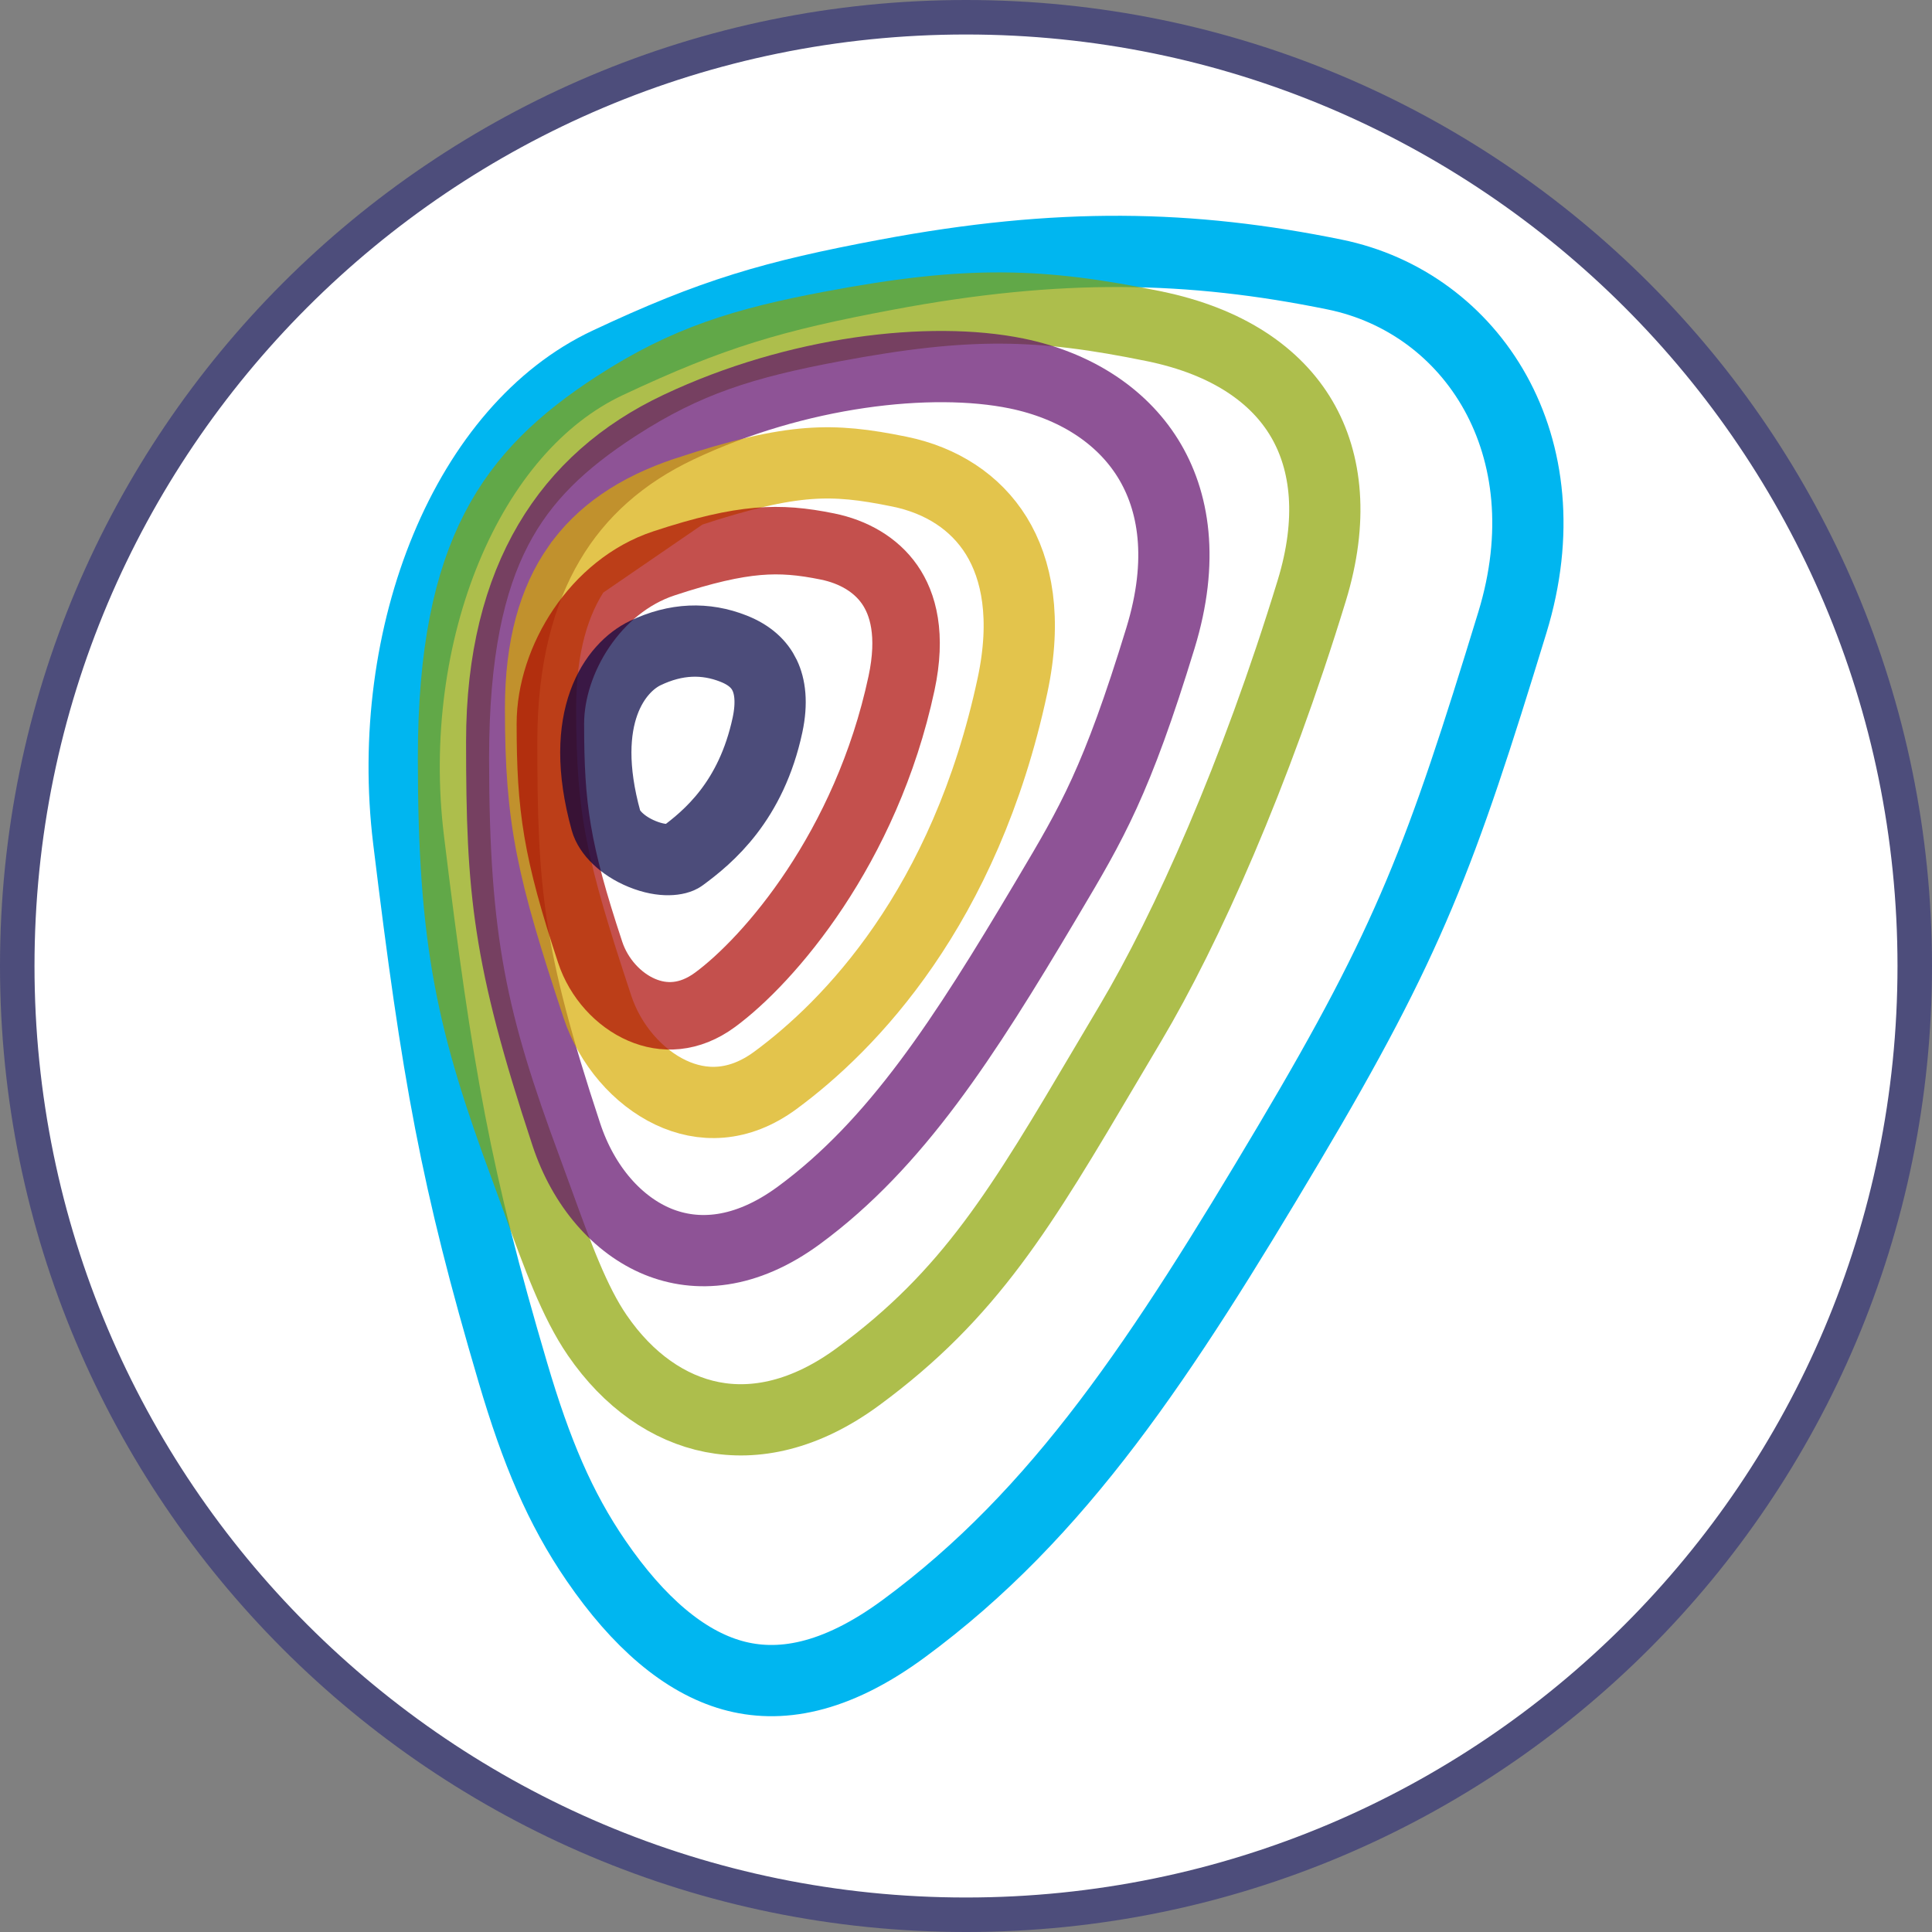
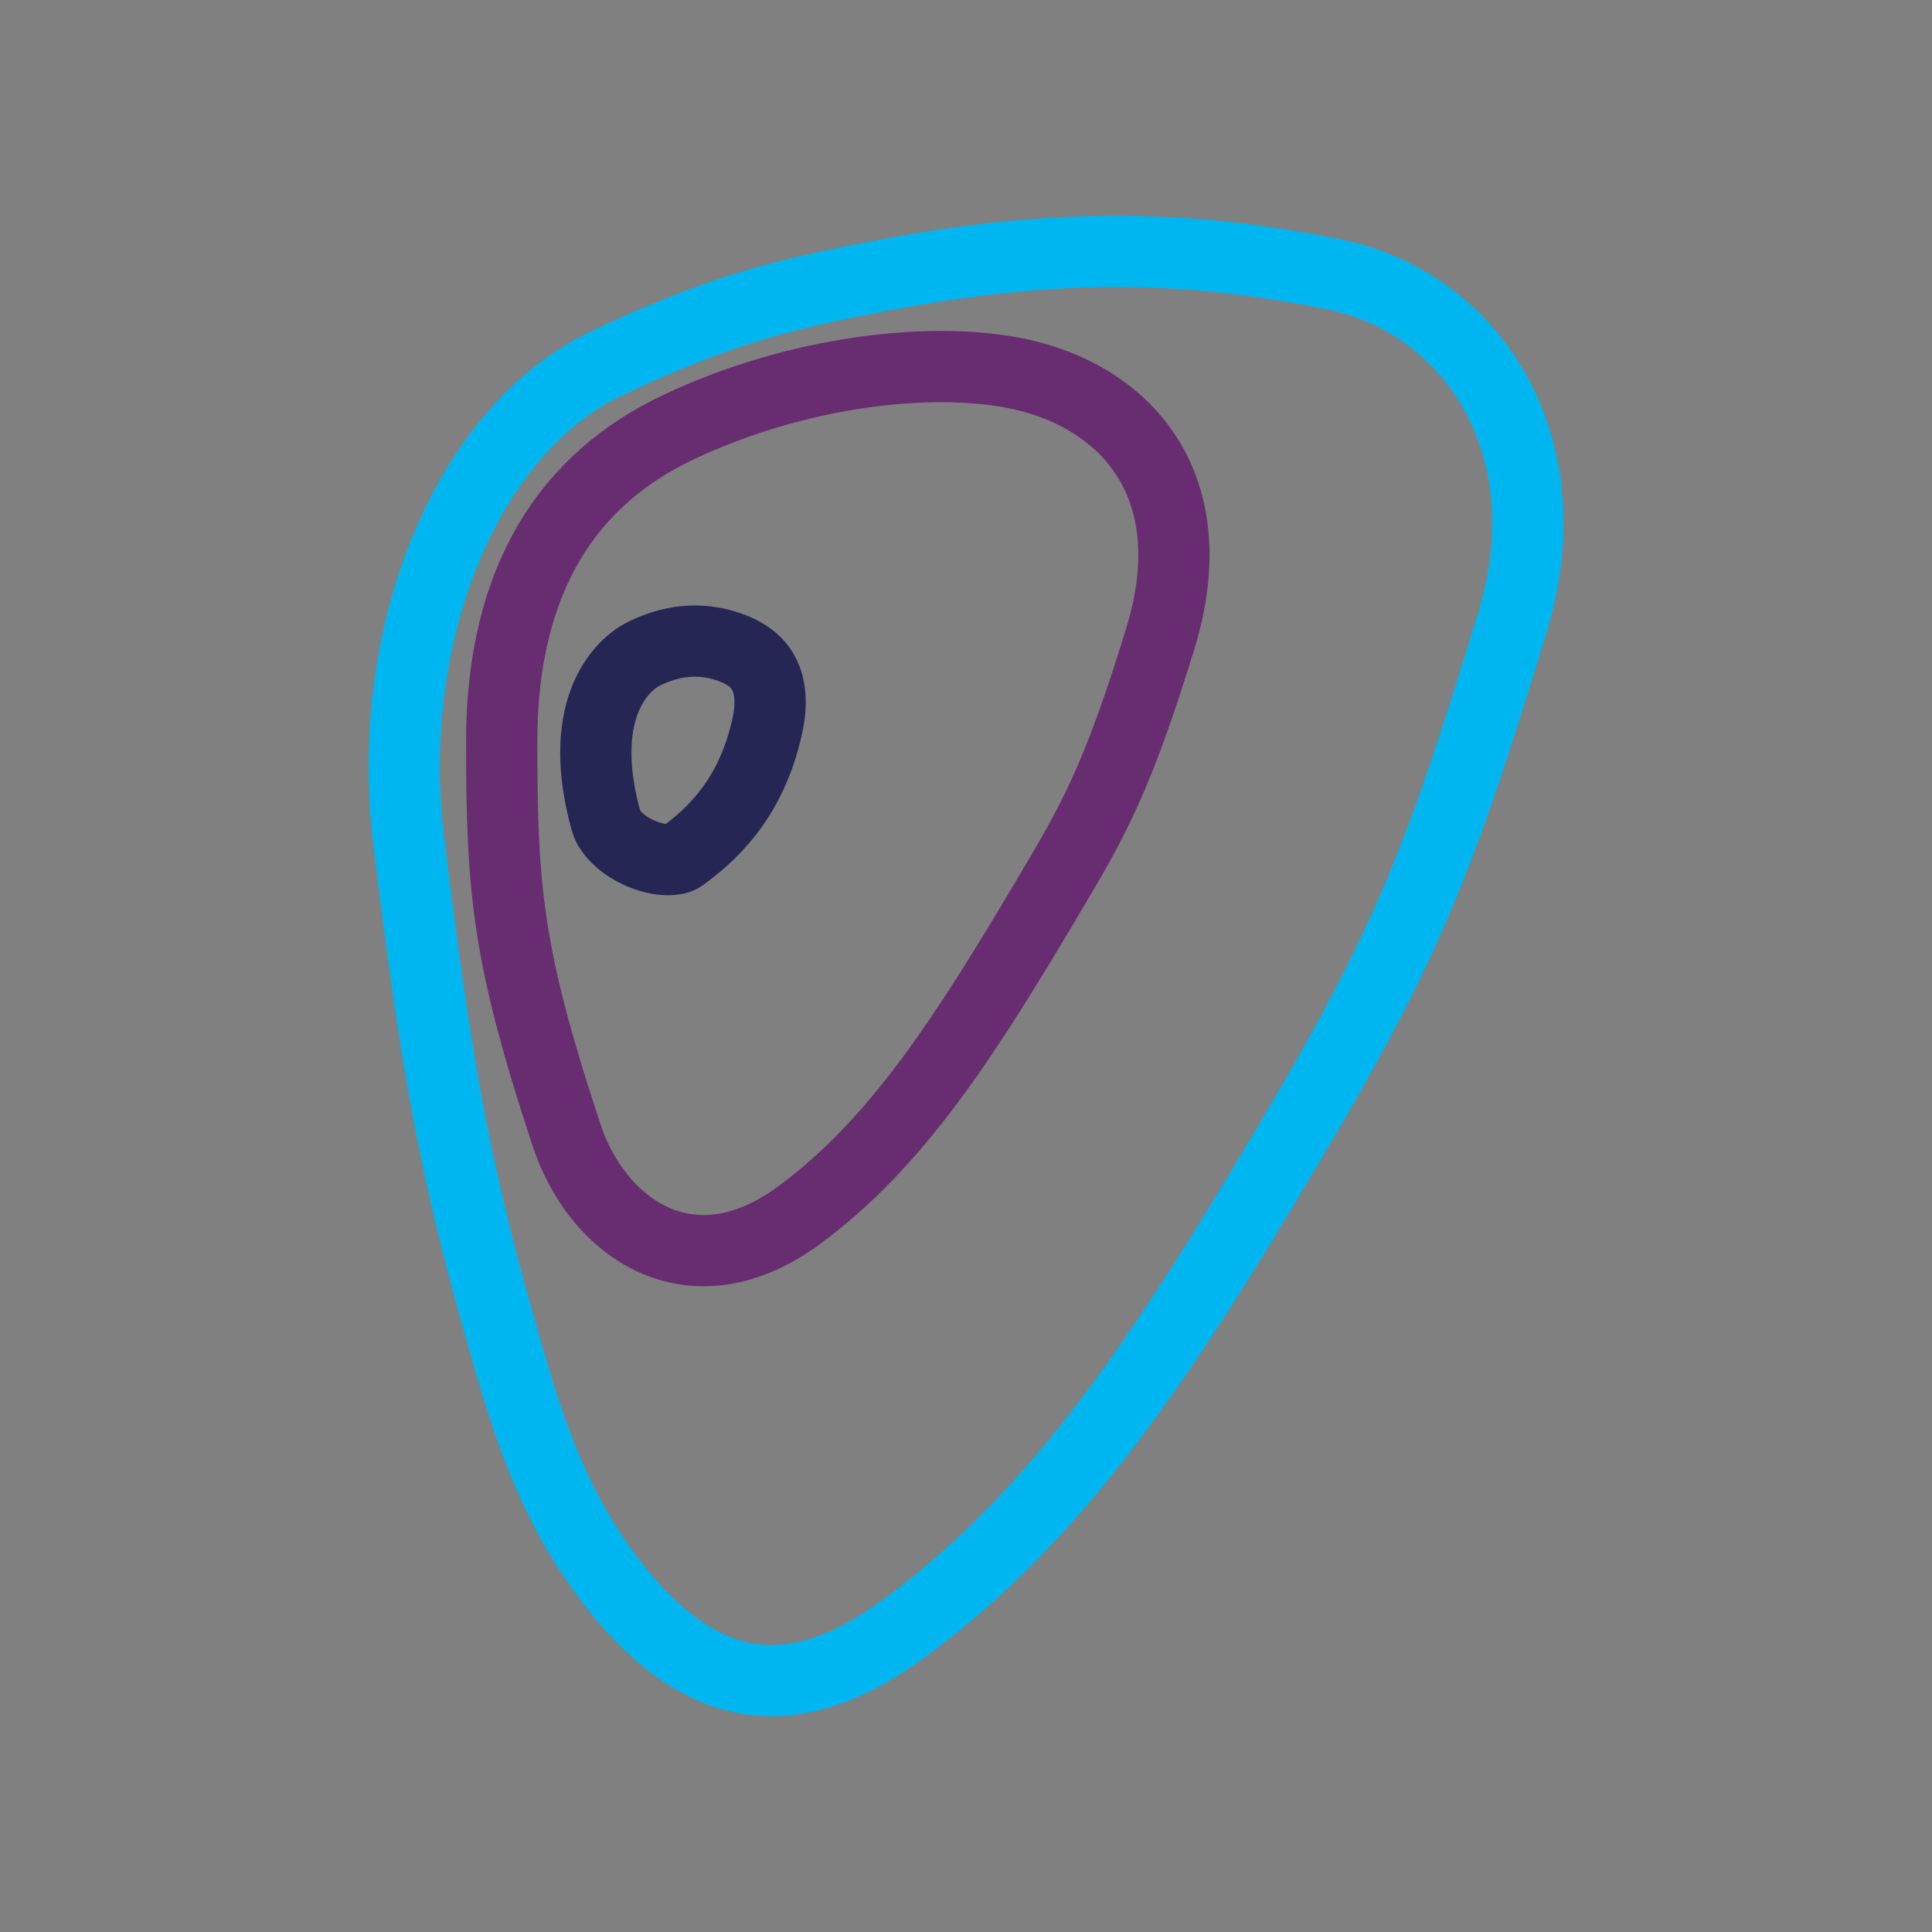
<svg xmlns="http://www.w3.org/2000/svg" width="56" height="56" viewBox="0 0 56 56" fill="none">
  <rect x="0" y="0" width="56" height="56" fill="#808080" stroke="none" />
  <g clip-path="url(#clip0_479_62)">
-     <path d="M28 0.5C43.188 0.5 55.5 12.812 55.5 28C55.5 43.188 43.188 55.5 28 55.5C12.812 55.5 0.5 43.188 0.5 28C0.5 12.812 12.812 0.5 28 0.5Z" fill="white" stroke="#4D4D7B" />
    <path d="M11.842 24.336C11.482 21.371 11.899 18.373 12.936 15.88C13.975 13.381 15.601 11.465 17.605 10.522C20.663 9.083 22.408 8.579 25.695 7.962C30.707 7.02 34.514 7.106 38.688 7.958C42.669 8.772 45.407 12.915 43.837 18.042C41.769 24.8 40.86 27.257 37.358 33.153C33.691 39.327 30.727 43.875 26.19 47.211C24.186 48.685 22.562 48.933 21.224 48.556C19.831 48.163 18.504 47.028 17.275 45.235C16.233 43.716 15.543 42.079 14.866 39.782C13.219 34.2 12.672 31.155 11.842 24.336Z" stroke="#00B6F0" stroke-width="2.065" />
-     <path opacity="0.7" d="M13.144 21.974C13.144 18.904 13.603 16.853 14.386 15.343C15.16 13.847 16.303 12.781 17.868 11.767C19.888 10.458 21.553 9.945 24.14 9.459C28.084 8.718 30.167 8.786 33.447 9.456C35.6 9.896 36.994 10.887 37.73 12.141C38.468 13.398 38.644 15.088 38.021 17.122C36.388 22.458 34.397 26.914 32.766 29.66C32.531 30.055 32.306 30.436 32.089 30.803C29.591 35.03 28.127 37.509 24.868 39.905C23.332 41.034 21.878 41.317 20.639 41.074C19.386 40.828 18.213 40.018 17.312 38.703C16.648 37.736 16.157 36.379 15.601 34.846C15.489 34.536 15.374 34.218 15.254 33.895C13.683 29.653 13.144 27.316 13.144 21.974Z" stroke="#8BA300" stroke-width="2.065" />
    <path opacity="0.7" d="M19.674 12.378L19.674 12.378C23.095 10.761 26.971 10.316 29.464 10.825C31.145 11.169 32.495 12.036 33.27 13.28C34.036 14.509 34.327 16.241 33.636 18.497C32.366 22.646 31.651 23.85 30.382 25.985C30.353 26.033 30.325 26.081 30.296 26.13C27.95 30.079 25.977 33.153 23.158 35.226C21.599 36.372 20.182 36.444 19.069 35.99C17.914 35.517 16.92 34.407 16.417 32.887C15.55 30.264 15.088 28.498 14.838 26.863C14.587 25.229 14.542 23.69 14.542 21.497C14.542 19.097 15.045 17.198 15.915 15.723C16.781 14.253 18.047 13.146 19.674 12.378Z" stroke="#5F0B6A" stroke-width="2.065" />
-     <path opacity="0.7" d="M16.737 16.438C16.06 17.408 15.668 18.727 15.668 20.533C15.668 23.759 15.991 25.173 17.316 29.181C17.678 30.279 18.489 31.217 19.441 31.667C20.346 32.094 21.405 32.101 22.473 31.316C24.617 29.739 27.97 26.308 29.347 19.872C29.764 17.925 29.478 16.502 28.879 15.531C28.279 14.561 27.294 13.92 26.069 13.67C25.06 13.464 24.302 13.372 23.432 13.438C22.547 13.506 21.491 13.742 19.903 14.267L16.737 16.438ZM16.737 16.438C17.411 15.473 18.44 14.751 19.903 14.267L16.737 16.438Z" stroke="#D8AB00" stroke-width="2.065" />
-     <path opacity="0.7" d="M15.953 20.978C15.953 19.124 17.26 16.985 19.243 16.33L19.243 16.33C20.42 15.941 21.257 15.755 21.962 15.694C22.655 15.634 23.263 15.693 23.988 15.841C24.73 15.992 25.382 16.361 25.786 16.942C26.179 17.506 26.431 18.402 26.131 19.805C25.106 24.593 22.279 27.837 20.727 28.979C19.976 29.531 19.23 29.542 18.597 29.269C17.928 28.981 17.356 28.356 17.107 27.603C16.13 24.648 15.953 23.395 15.953 20.978Z" stroke="#AC0702" stroke-width="1.956" />
    <path opacity="0.7" d="M18.701 18.931L18.701 18.931C19.592 18.503 20.451 18.48 21.262 18.801L21.262 18.801C21.741 18.99 22.015 19.263 22.163 19.572C22.317 19.891 22.386 20.359 22.247 21.012C21.773 23.225 20.542 24.253 19.757 24.83C19.65 24.909 19.237 25.007 18.615 24.754C18.021 24.512 17.655 24.112 17.567 23.794C16.725 20.756 17.855 19.337 18.701 18.931Z" stroke="#000042" stroke-width="2.065" />
  </g>
  <defs>
    <clipPath id="clip0_479_62">
      <rect width="56" height="56" fill="white" />
    </clipPath>
  </defs>
</svg>